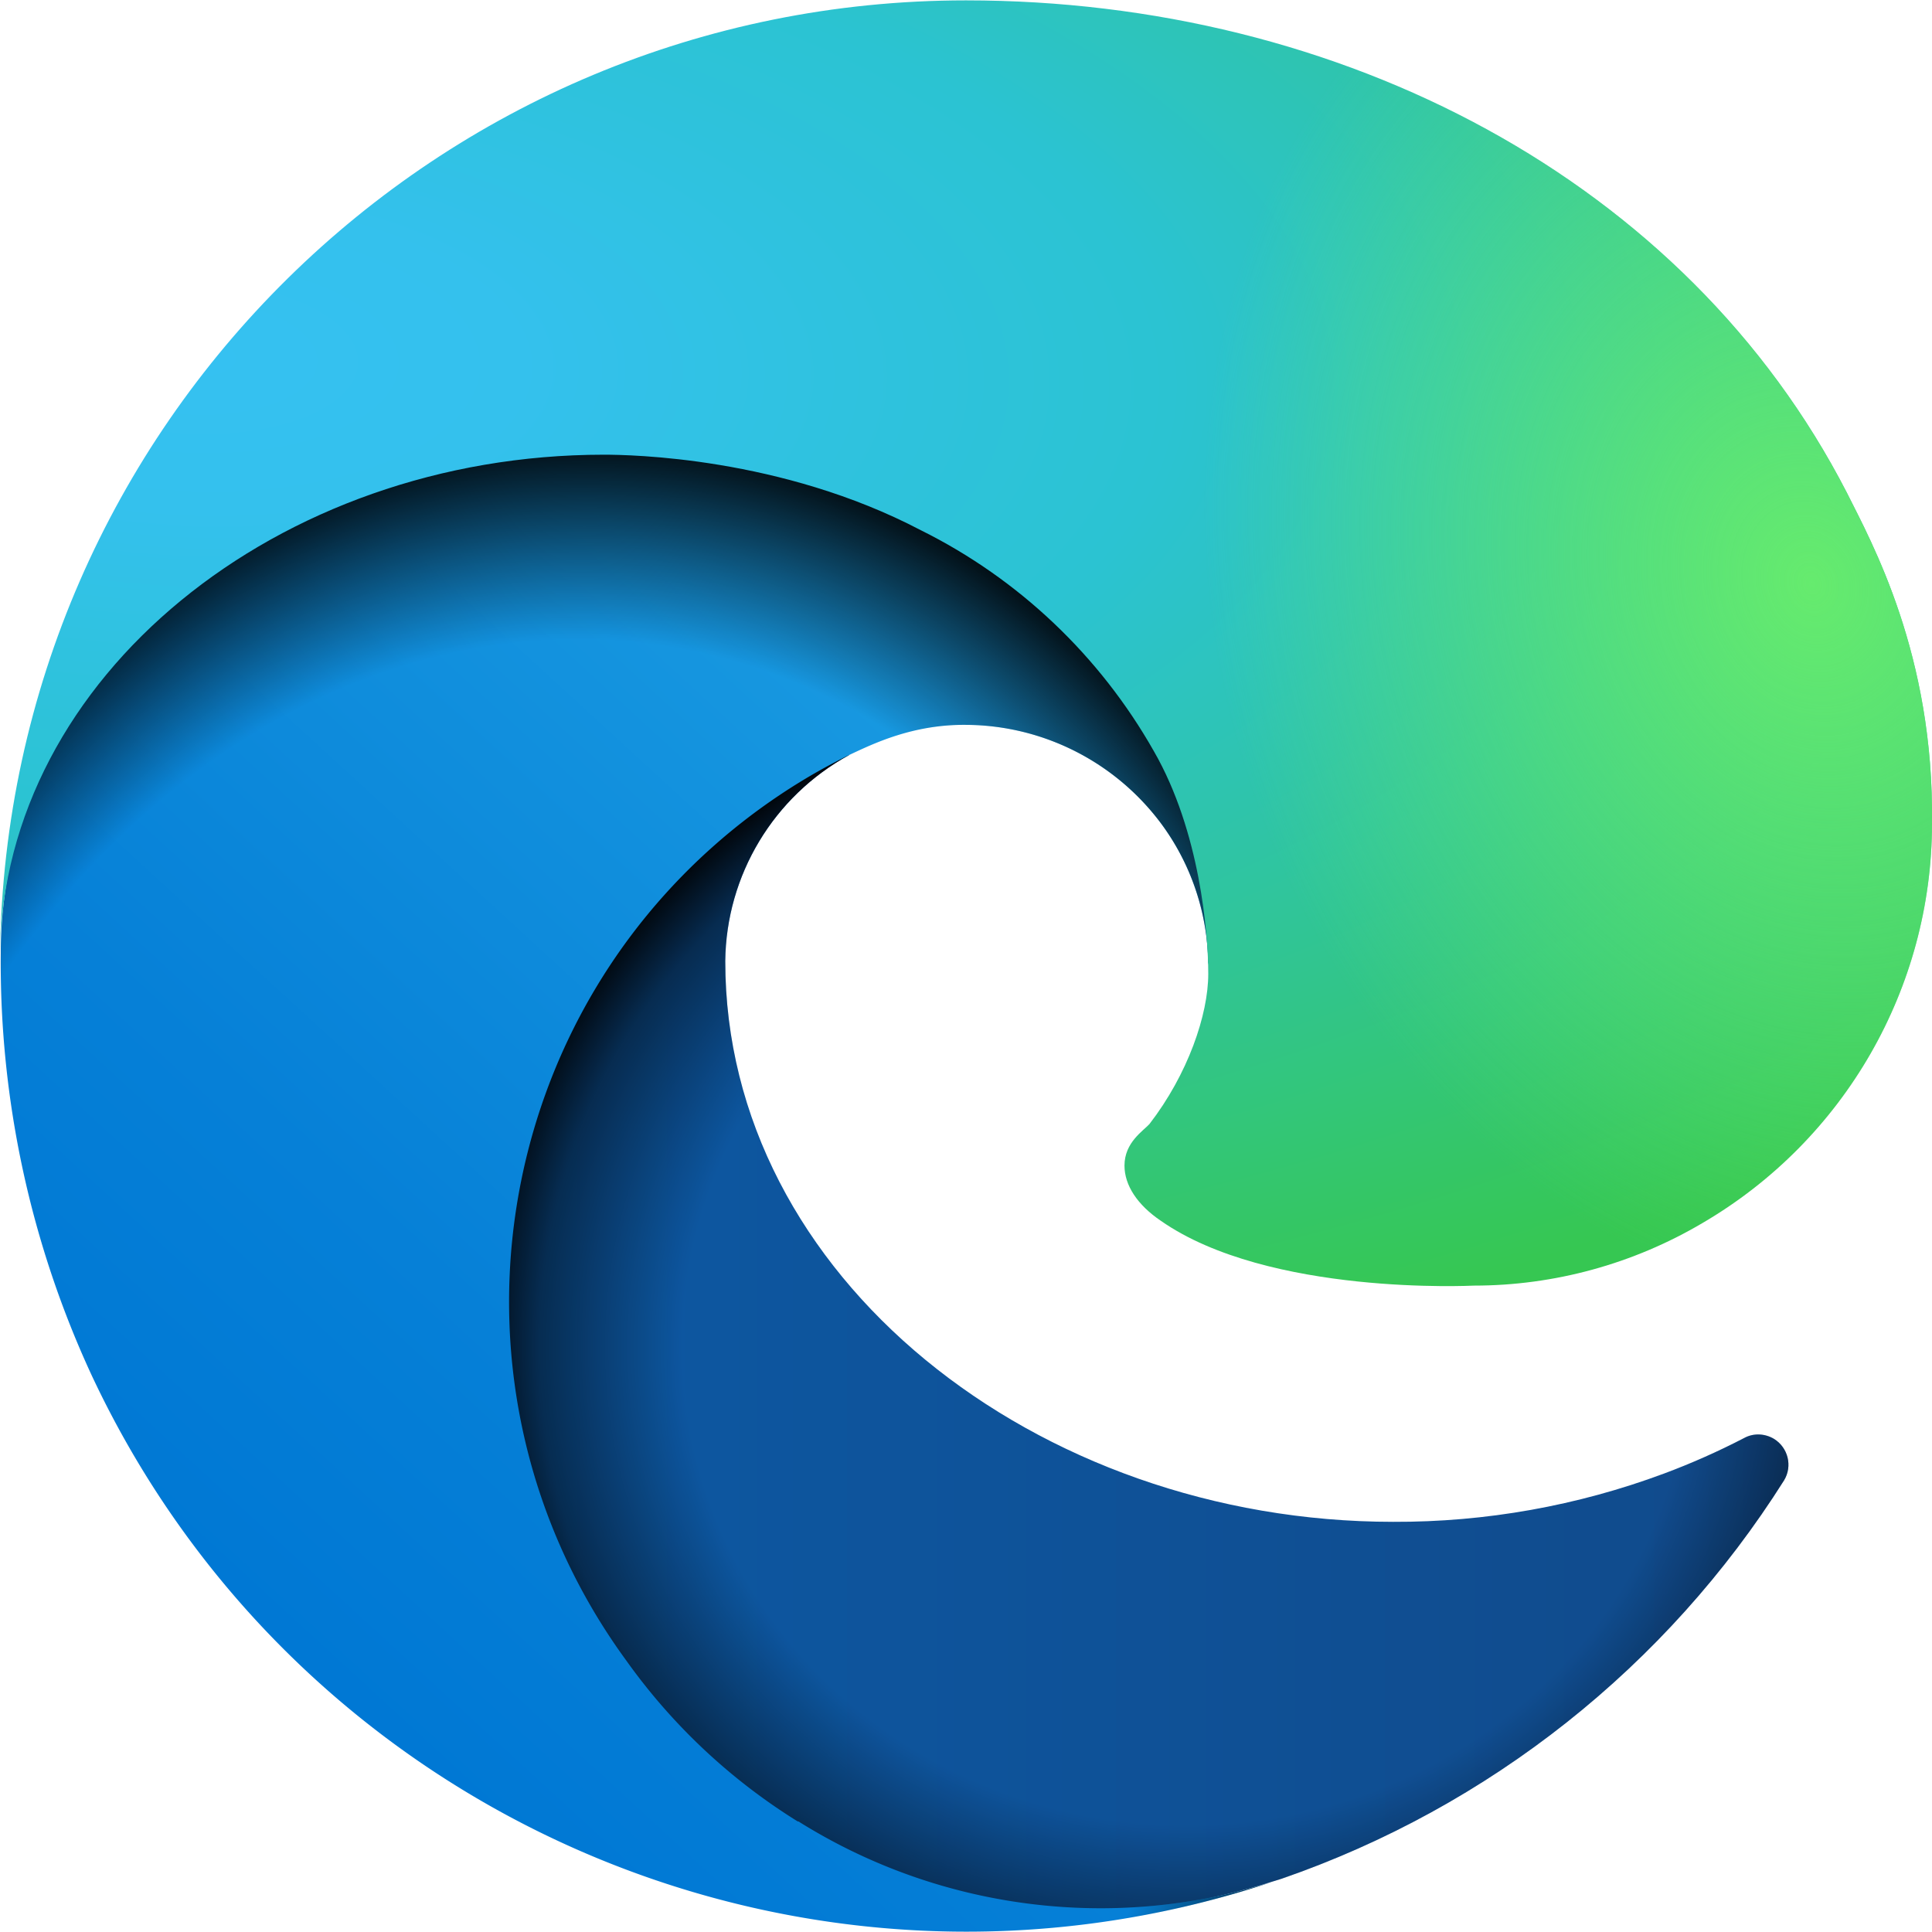
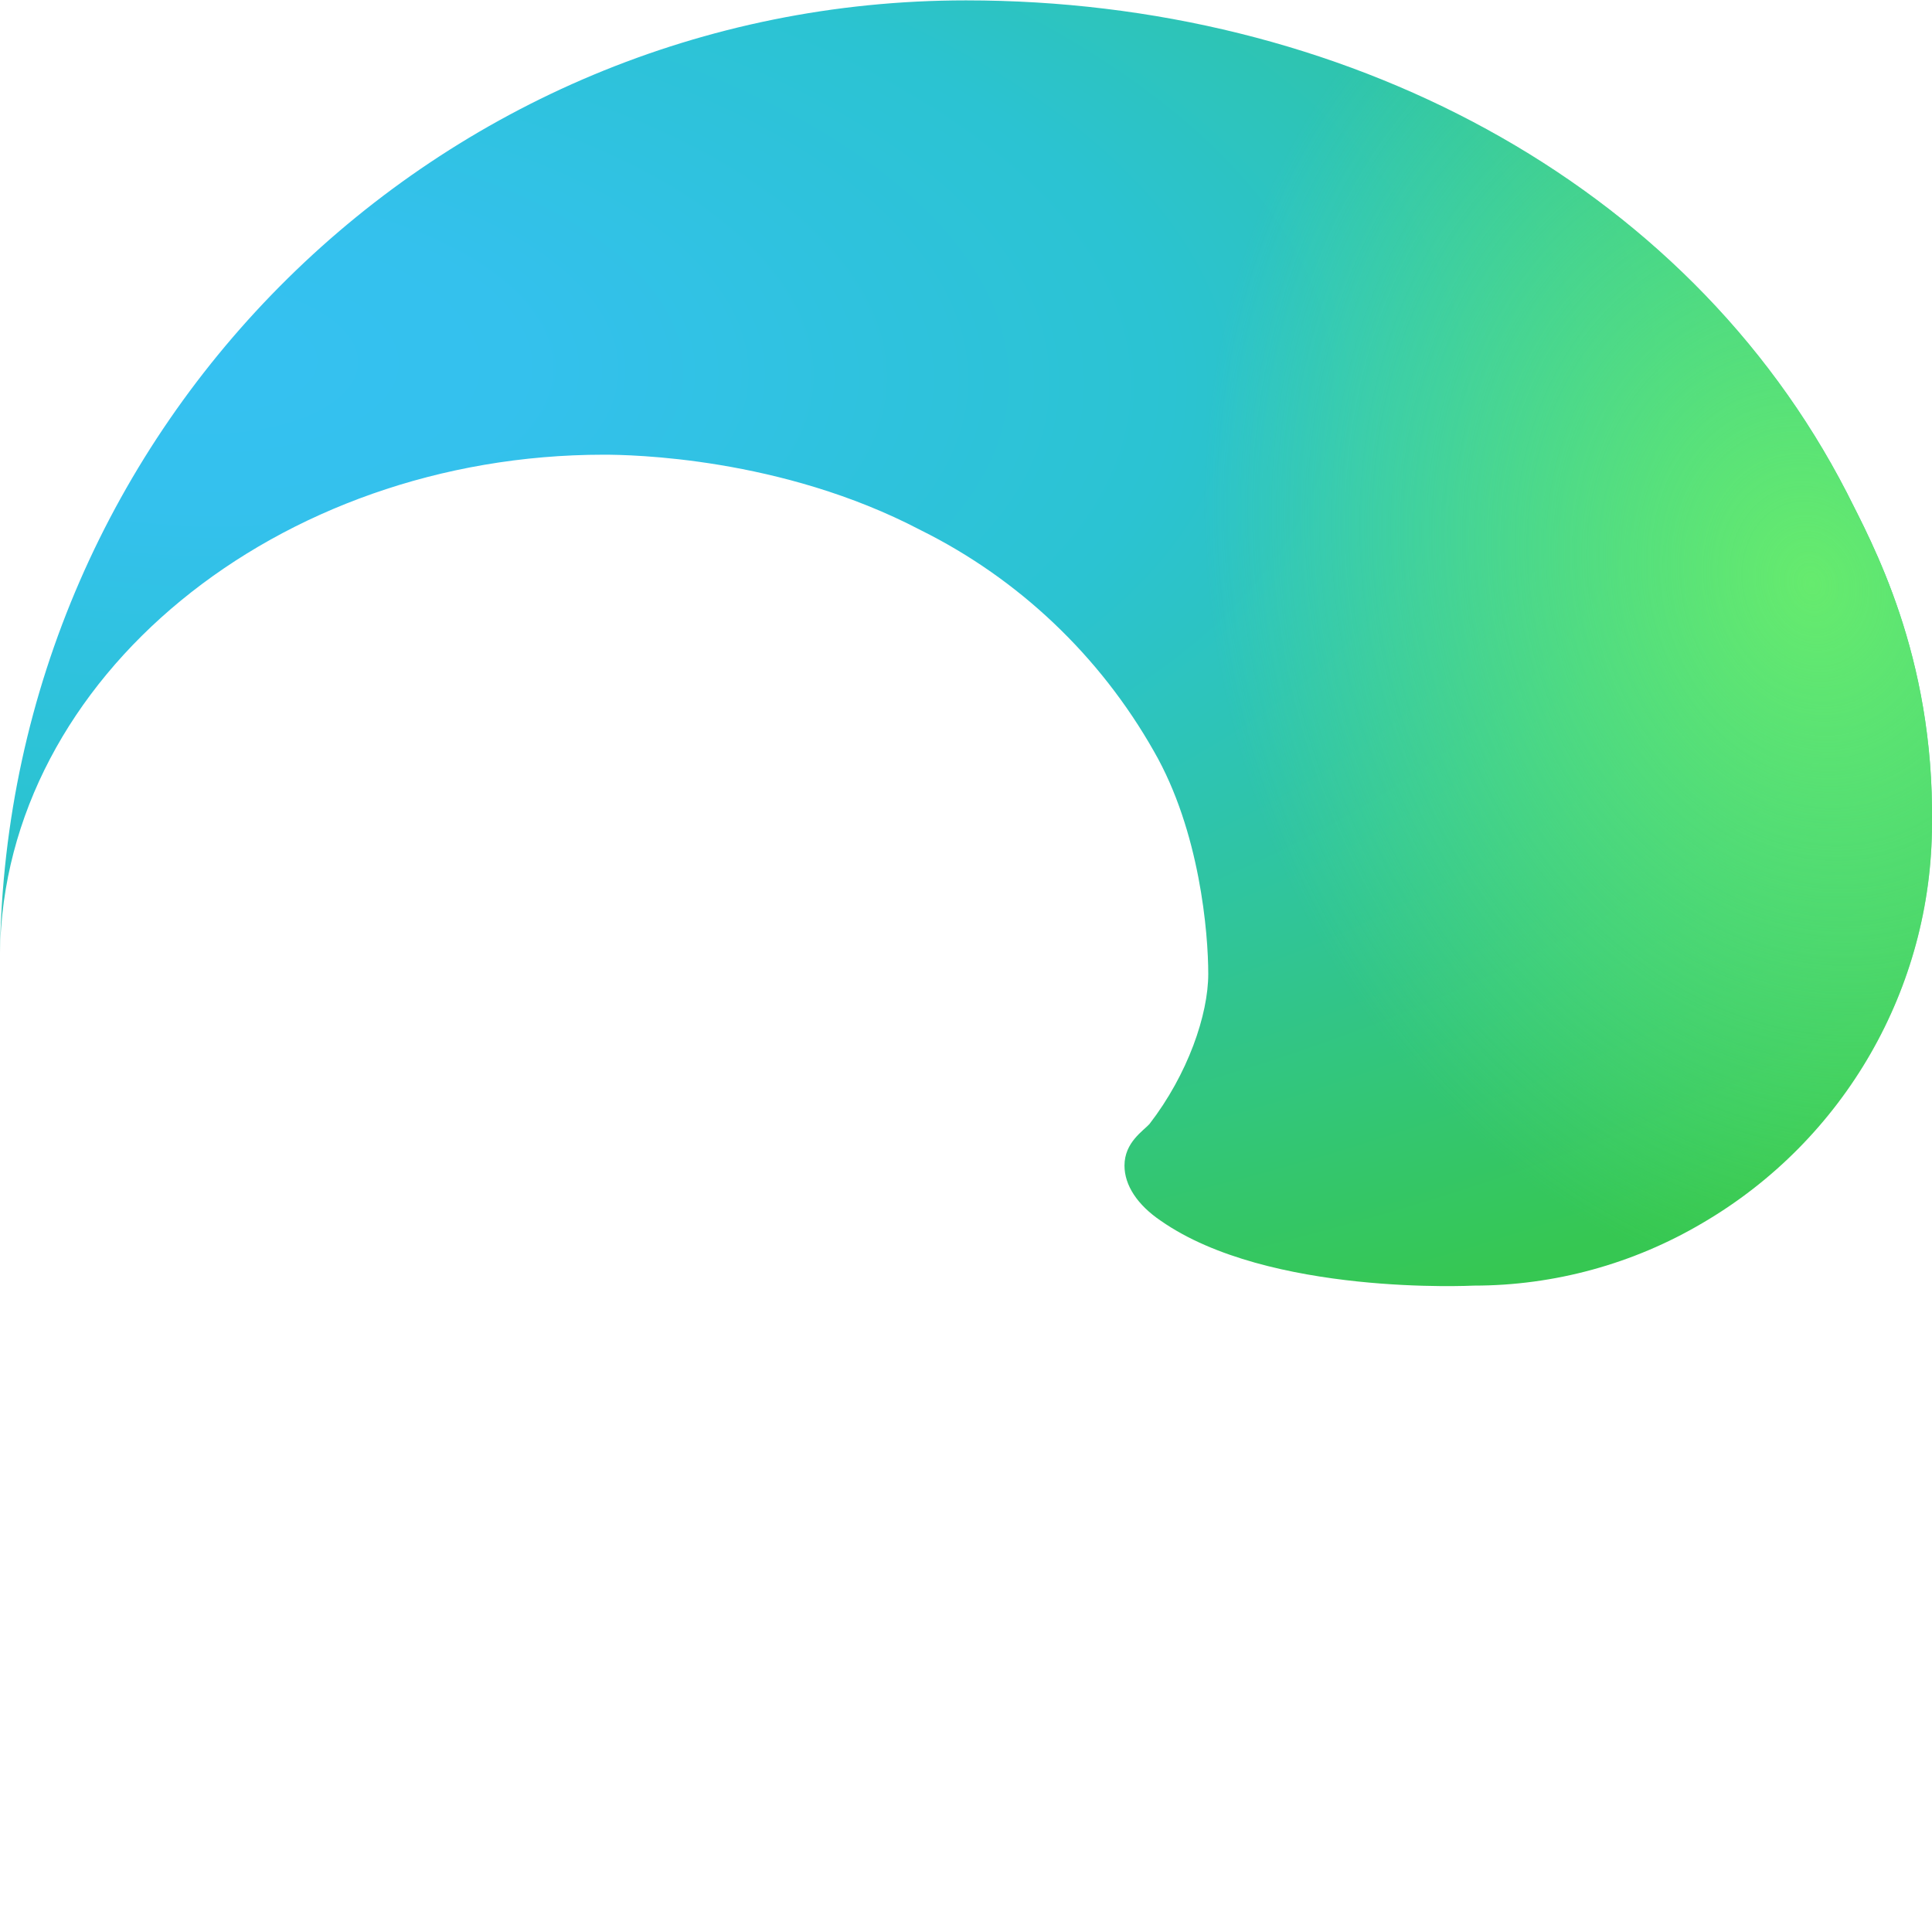
<svg xmlns="http://www.w3.org/2000/svg" xmlns:xlink="http://www.w3.org/1999/xlink" viewBox="0 0 1024 1024">
  <linearGradient id="b" x1="234.793" x2="947.875" y1="707.971" y2="707.971" gradientUnits="userSpaceOnUse">
    <stop offset="0" stop-color="#0c59a4" />
    <stop offset="1" stop-color="#114a8b" />
  </linearGradient>
  <use xlink:href="#a" fill="url(#b)" />
  <radialGradient id="c" cx="633.381" cy="1331.569" r="381.588" gradientTransform="matrix(1 0 0 .95 -4.6 -551.44)" gradientUnits="userSpaceOnUse">
    <stop offset=".7" stop-opacity="0" />
    <stop offset=".9" stop-opacity=".5" />
    <stop offset="1" />
  </radialGradient>
  <use xlink:href="#a" fill="url(#c)" opacity=".35" />
  <linearGradient id="e" x1="610.975" x2="165.789" y1="398.759" y2="883.944" gradientUnits="userSpaceOnUse">
    <stop offset="0" stop-color="#1b9de2" />
    <stop offset=".2" stop-color="#1595df" />
    <stop offset=".7" stop-color="#0680d7" />
    <stop offset="1" stop-color="#0078d4" />
  </linearGradient>
  <use xlink:href="#d" fill="url(#e)" />
  <radialGradient id="f" cx="-625.419" cy="959.593" r="572.782" gradientTransform="matrix(.15 -.99 .8 .12 -391.65 61.6)" gradientUnits="userSpaceOnUse">
    <stop offset=".8" stop-opacity="0" />
    <stop offset=".9" stop-opacity=".5" />
    <stop offset="1" />
  </radialGradient>
  <use xlink:href="#d" fill="url(#f)" opacity=".41" />
  <radialGradient id="h" cx="384.499" cy="426.222" r="809.575" gradientTransform="matrix(-.04 1 -2.13 -.08 1026.79 -160.95)" gradientUnits="userSpaceOnUse">
    <stop offset="0" stop-color="#35c1f1" />
    <stop offset=".1" stop-color="#34c1ed" />
    <stop offset=".2" stop-color="#2fc2df" />
    <stop offset=".3" stop-color="#2bc3d2" />
    <stop offset=".7" stop-color="#36c752" />
  </radialGradient>
  <use xlink:href="#g" fill="url(#h)" />
  <radialGradient id="i" cx="869.591" cy="-182.801" r="389.188" gradientTransform="matrix(.28 .96 -.78 .23 574.14 -483.38)" gradientUnits="userSpaceOnUse">
    <stop offset="0" stop-color="#66eb6e" />
    <stop offset="1" stop-color="#66eb6e" stop-opacity="0" />
  </radialGradient>
  <use xlink:href="#g" fill="url(#i)" />
  <defs>
-     <path id="a" d="M924.4 762.2c-13.7 7.1-27.9 13.4-42.4 18.8-45.9 17.1-94.6 25.8-143.6 25.6-189.2 0-354-130-354-297.2.5-45.6 25.6-87.3 65.6-109.2-171.2 7.2-215.2 185.6-215.2 290 0 296 272.4 325.6 331.2 325.6 31.6 0 79.2-9.2 108-18.4l5.2-1.6c110.2-38.1 204.2-112.6 266.4-211.2 4.6-7.6 2.1-17.4-5.4-22-4.9-2.9-10.9-3.1-15.8-.4" />
-     <path id="d" d="M422.8 965.4a316.6 316.6 0 0 1-90.8-85.2c-105.2-143.9-73.7-345.9 70.2-451.1 15.1-11 31-20.7 47.8-28.9 12.8-6 34-16.4 62.4-16 40.5.3 78.5 19.6 102.8 52 16.1 21.6 24.9 47.8 25.2 74.8 0-.8 98-318.4-320-318.4C144.8 192.6.4 359 .4 505.4a520.54 520.54 0 0 0 48.4 224c110.4 235.1 379.3 350.2 625.6 268-84.4 26.6-176.2 15-251.2-32z" />
    <path id="g" d="M609.6 595.4c-3.6 4-13.6 10-13.6 22.4 0 10.4 6.8 20.8 19.2 29.2 57.2 40 165.6 34.4 166 34.4 42.6 0 84.5-11.5 121.2-33.2 75.2-44 121.5-124.5 121.6-211.6 1.2-89.6-32-149.2-45.2-175.6C893.6 95.4 710.8.2 512 .2 232 .2 3.9 225 0 505c2-146 147.2-264 320-264 14 0 94 1.2 168 40 52 25.8 95 66.7 123.6 117.2 24.4 42.4 28.8 96.4 28.8 118s-10.8 53.2-31.2 79.6z" />
  </defs>
</svg>